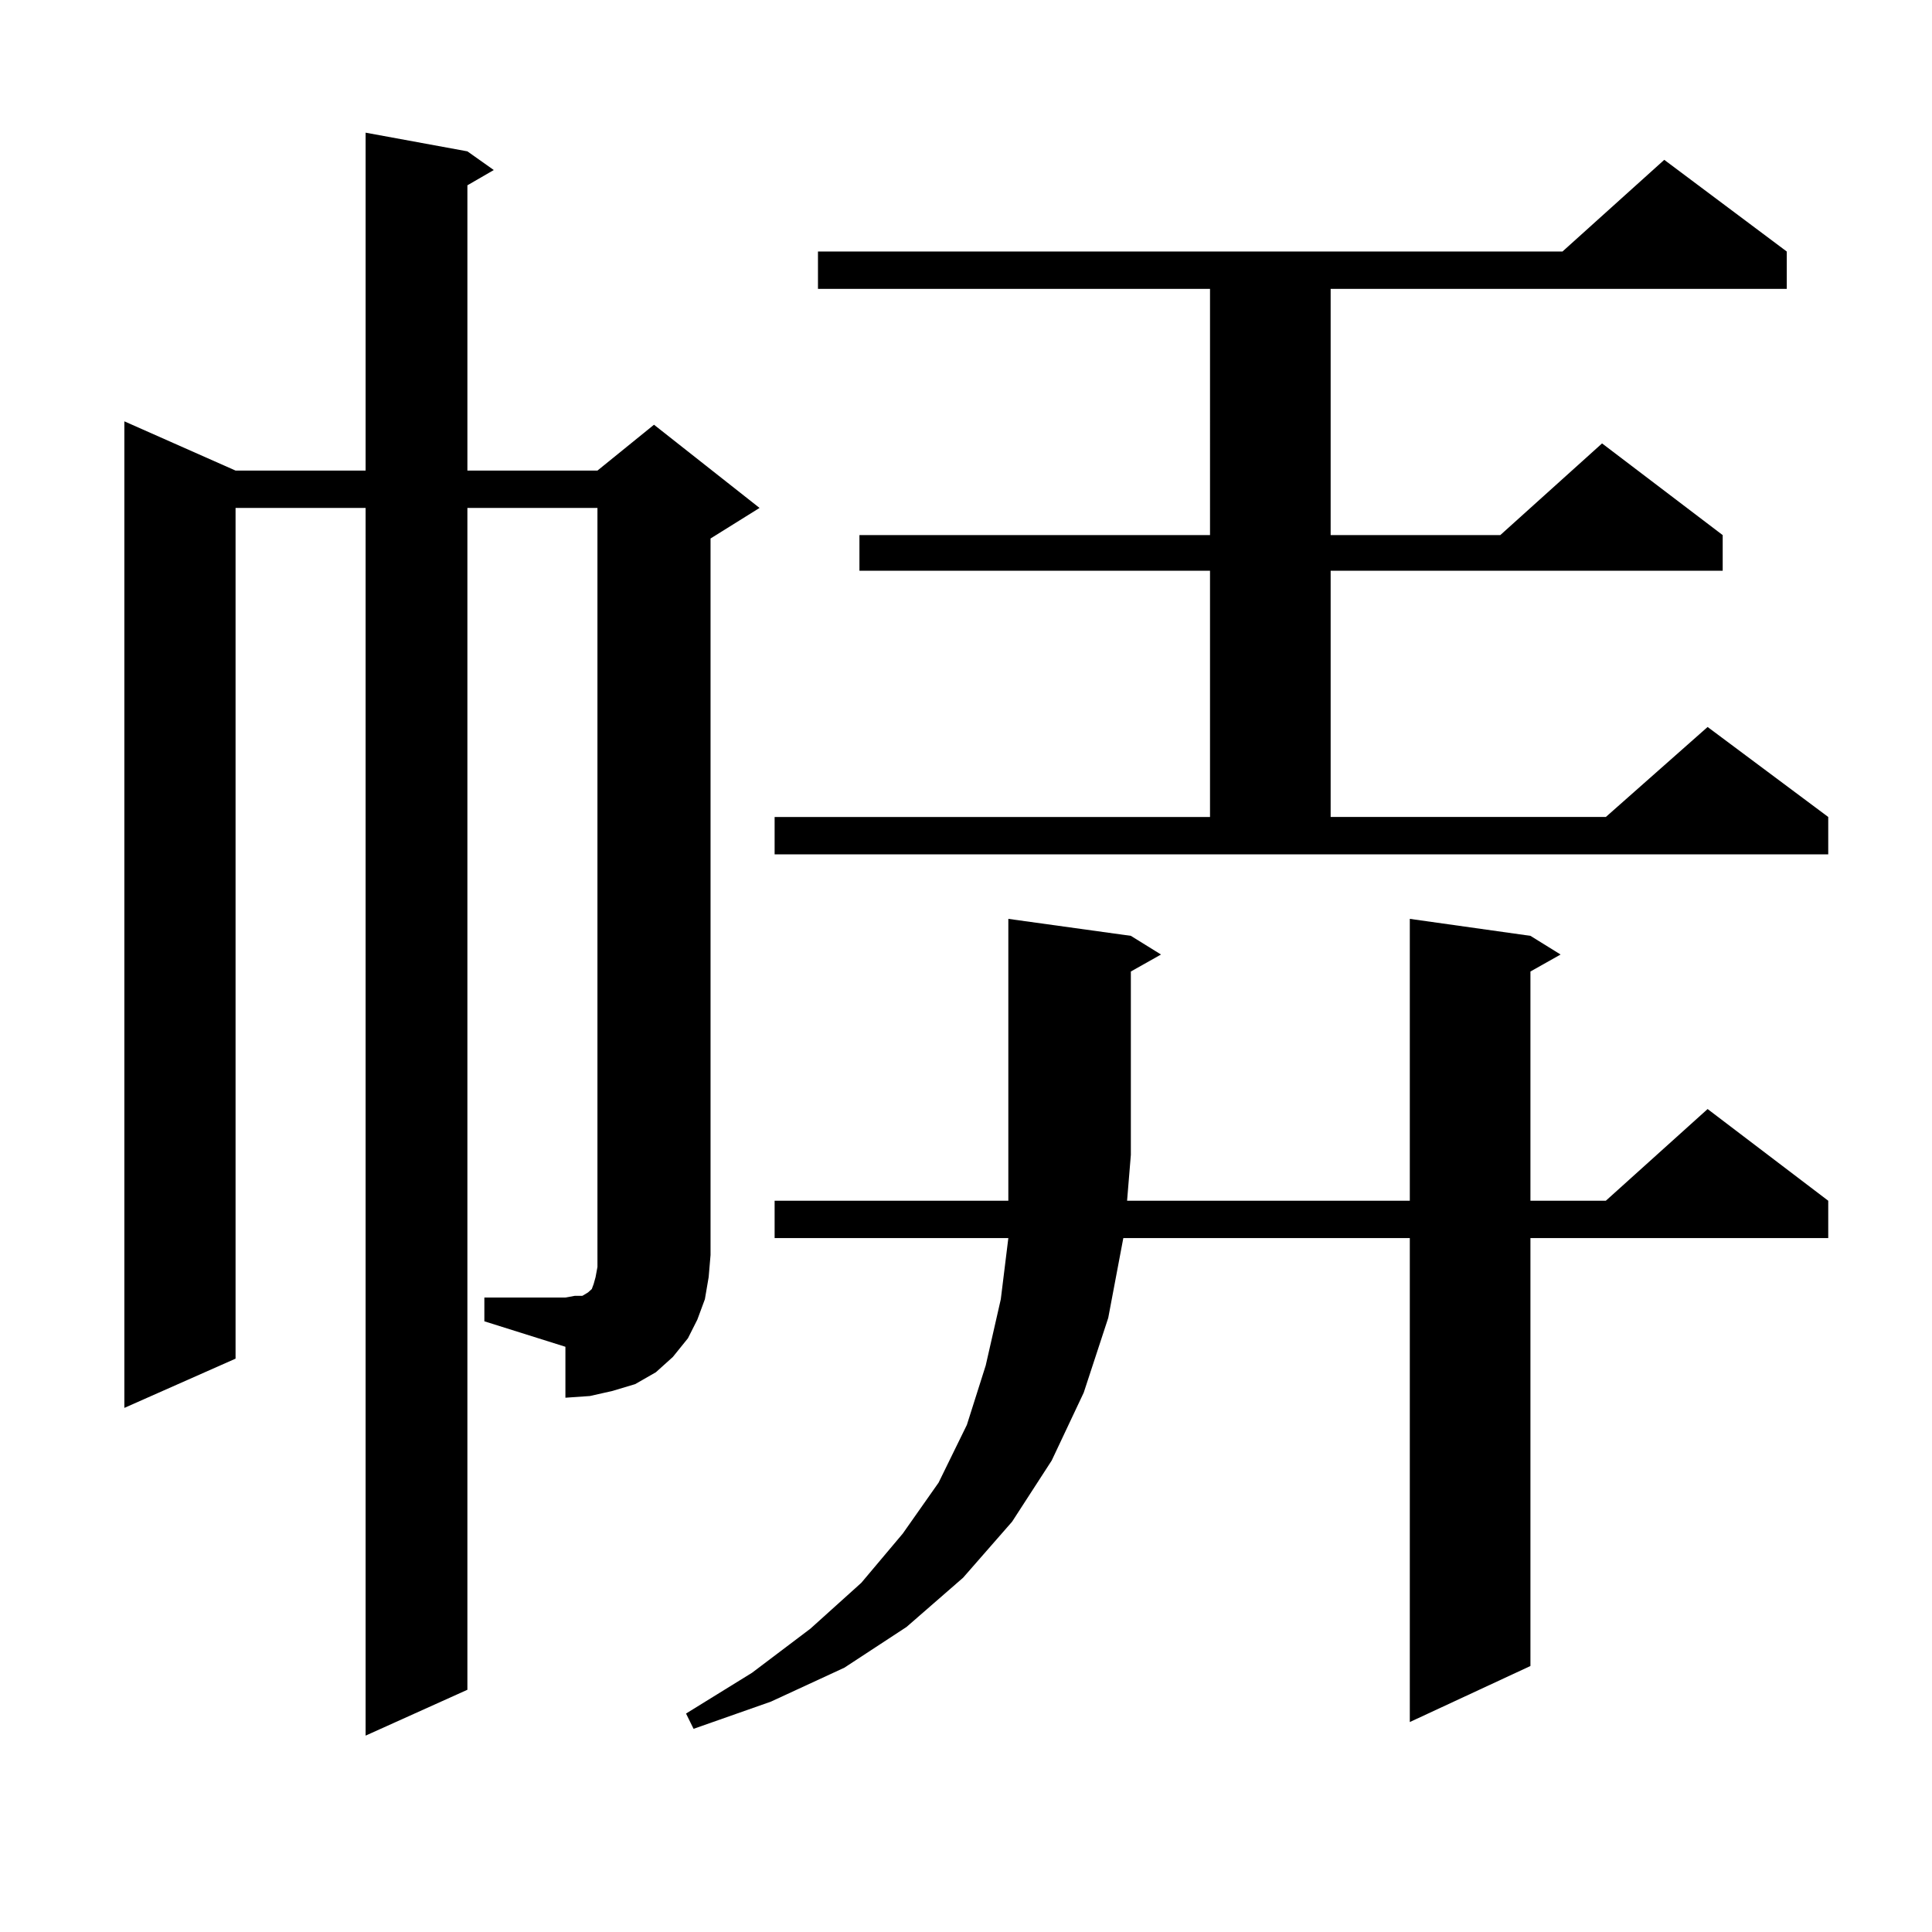
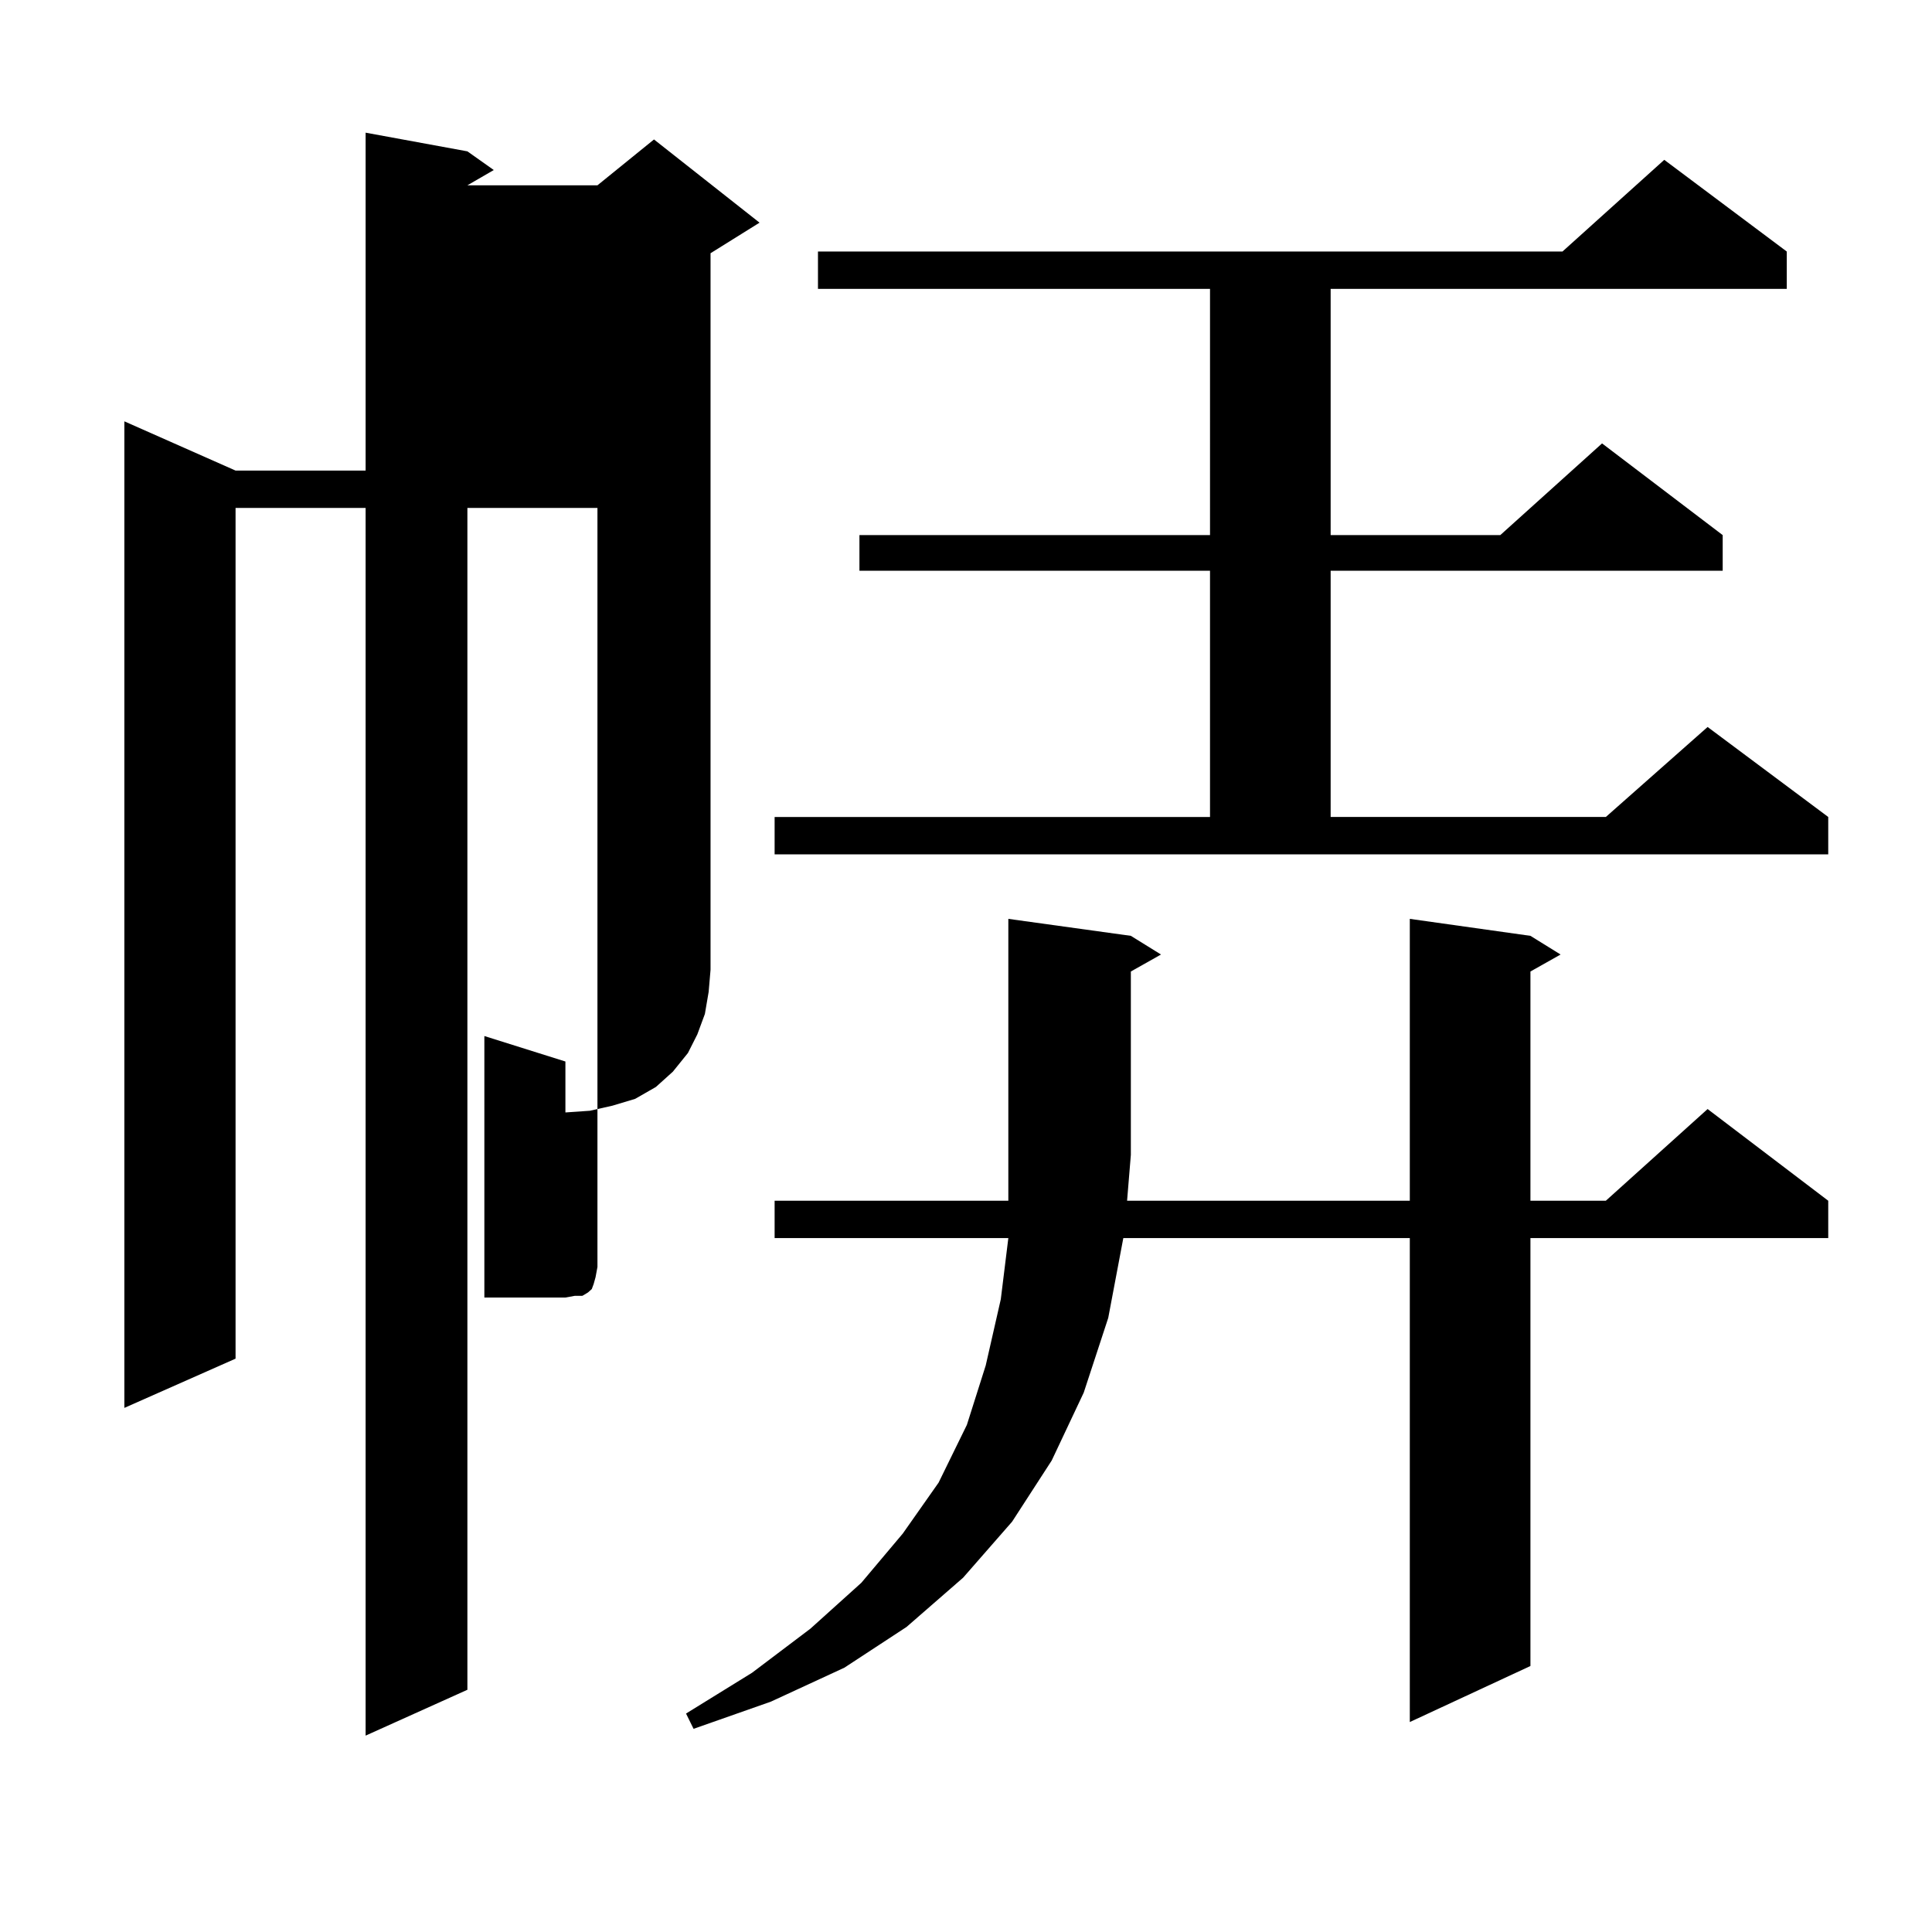
<svg xmlns="http://www.w3.org/2000/svg" version="1.1" id="图层_1" x="0px" y="0px" width="1000px" height="1000px" viewBox="0 0 1000 1000" enable-background="new 0 0 1000 1000" xml:space="preserve">
-   <path d="M250.701,671.598h41.95l4.878-0.879h3.902l2.927-1.758l0.976-0.879l0.976-0.879l0.976-2.637l0.976-3.516l0.976-5.273v-6.152  V262.906h-67.315v611.719l-52.681,23.73V262.906h-67.315v440.332l-57.56,25.488V218.082l57.56,25.488h67.315V68.668l52.681,9.668  l13.658,9.668l-13.658,7.91V243.57h67.315l29.268-23.73l54.633,43.066l-25.365,15.82v370.898l-0.976,11.426l-1.951,11.426  l-3.902,10.547l-4.878,9.668l-7.805,9.668l-8.78,7.91l-10.731,6.152l-11.707,3.516l-11.707,2.637l-12.683,0.879v-26.367  l-41.95-13.184V671.598z M585.327,484.391l15.609,9.668l-15.609,8.789v94.922l-1.951,23.73h146.338V475.602l62.438,8.789  l15.609,9.668l-15.609,8.789V621.5h39.023l52.682-47.461l62.438,47.461v19.336H792.151V862.32l-62.438,29.004V640.836H581.425  l-7.805,41.309l-12.683,38.672l-16.585,35.156l-20.487,31.641L498.5,816.617l-29.268,25.488l-32.194,21.094l-38.048,17.578  l-39.999,14.063l-3.902-7.91l34.146-21.094l30.243-22.852l26.341-23.73l21.463-25.488l18.536-26.367l14.634-29.883l9.756-30.762  l7.805-34.277l3.902-31.641H400.941V621.5h120.973V475.602L585.327,484.391z M400.941,422.867h225.36V295.426H444.843v-18.457  h181.459V149.527H423.38v-19.336h385.356l52.682-47.461l63.413,47.461v19.336H688.739v127.441h87.803l52.682-47.461l62.438,47.461  v18.457H688.739v127.441h142.436l52.682-46.582l62.438,46.582v19.336H400.941V422.867z" />
+   <path d="M250.701,671.598h41.95l4.878-0.879h3.902l2.927-1.758l0.976-0.879l0.976-0.879l0.976-2.637l0.976-3.516l0.976-5.273v-6.152  V262.906h-67.315v611.719l-52.681,23.73V262.906h-67.315v440.332l-57.56,25.488V218.082l57.56,25.488h67.315V68.668l52.681,9.668  l13.658,9.668l-13.658,7.91h67.315l29.268-23.73l54.633,43.066l-25.365,15.82v370.898l-0.976,11.426l-1.951,11.426  l-3.902,10.547l-4.878,9.668l-7.805,9.668l-8.78,7.91l-10.731,6.152l-11.707,3.516l-11.707,2.637l-12.683,0.879v-26.367  l-41.95-13.184V671.598z M585.327,484.391l15.609,9.668l-15.609,8.789v94.922l-1.951,23.73h146.338V475.602l62.438,8.789  l15.609,9.668l-15.609,8.789V621.5h39.023l52.682-47.461l62.438,47.461v19.336H792.151V862.32l-62.438,29.004V640.836H581.425  l-7.805,41.309l-12.683,38.672l-16.585,35.156l-20.487,31.641L498.5,816.617l-29.268,25.488l-32.194,21.094l-38.048,17.578  l-39.999,14.063l-3.902-7.91l34.146-21.094l30.243-22.852l26.341-23.73l21.463-25.488l18.536-26.367l14.634-29.883l9.756-30.762  l7.805-34.277l3.902-31.641H400.941V621.5h120.973V475.602L585.327,484.391z M400.941,422.867h225.36V295.426H444.843v-18.457  h181.459V149.527H423.38v-19.336h385.356l52.682-47.461l63.413,47.461v19.336H688.739v127.441h87.803l52.682-47.461l62.438,47.461  v18.457H688.739v127.441h142.436l52.682-46.582l62.438,46.582v19.336H400.941V422.867z" />
</svg>